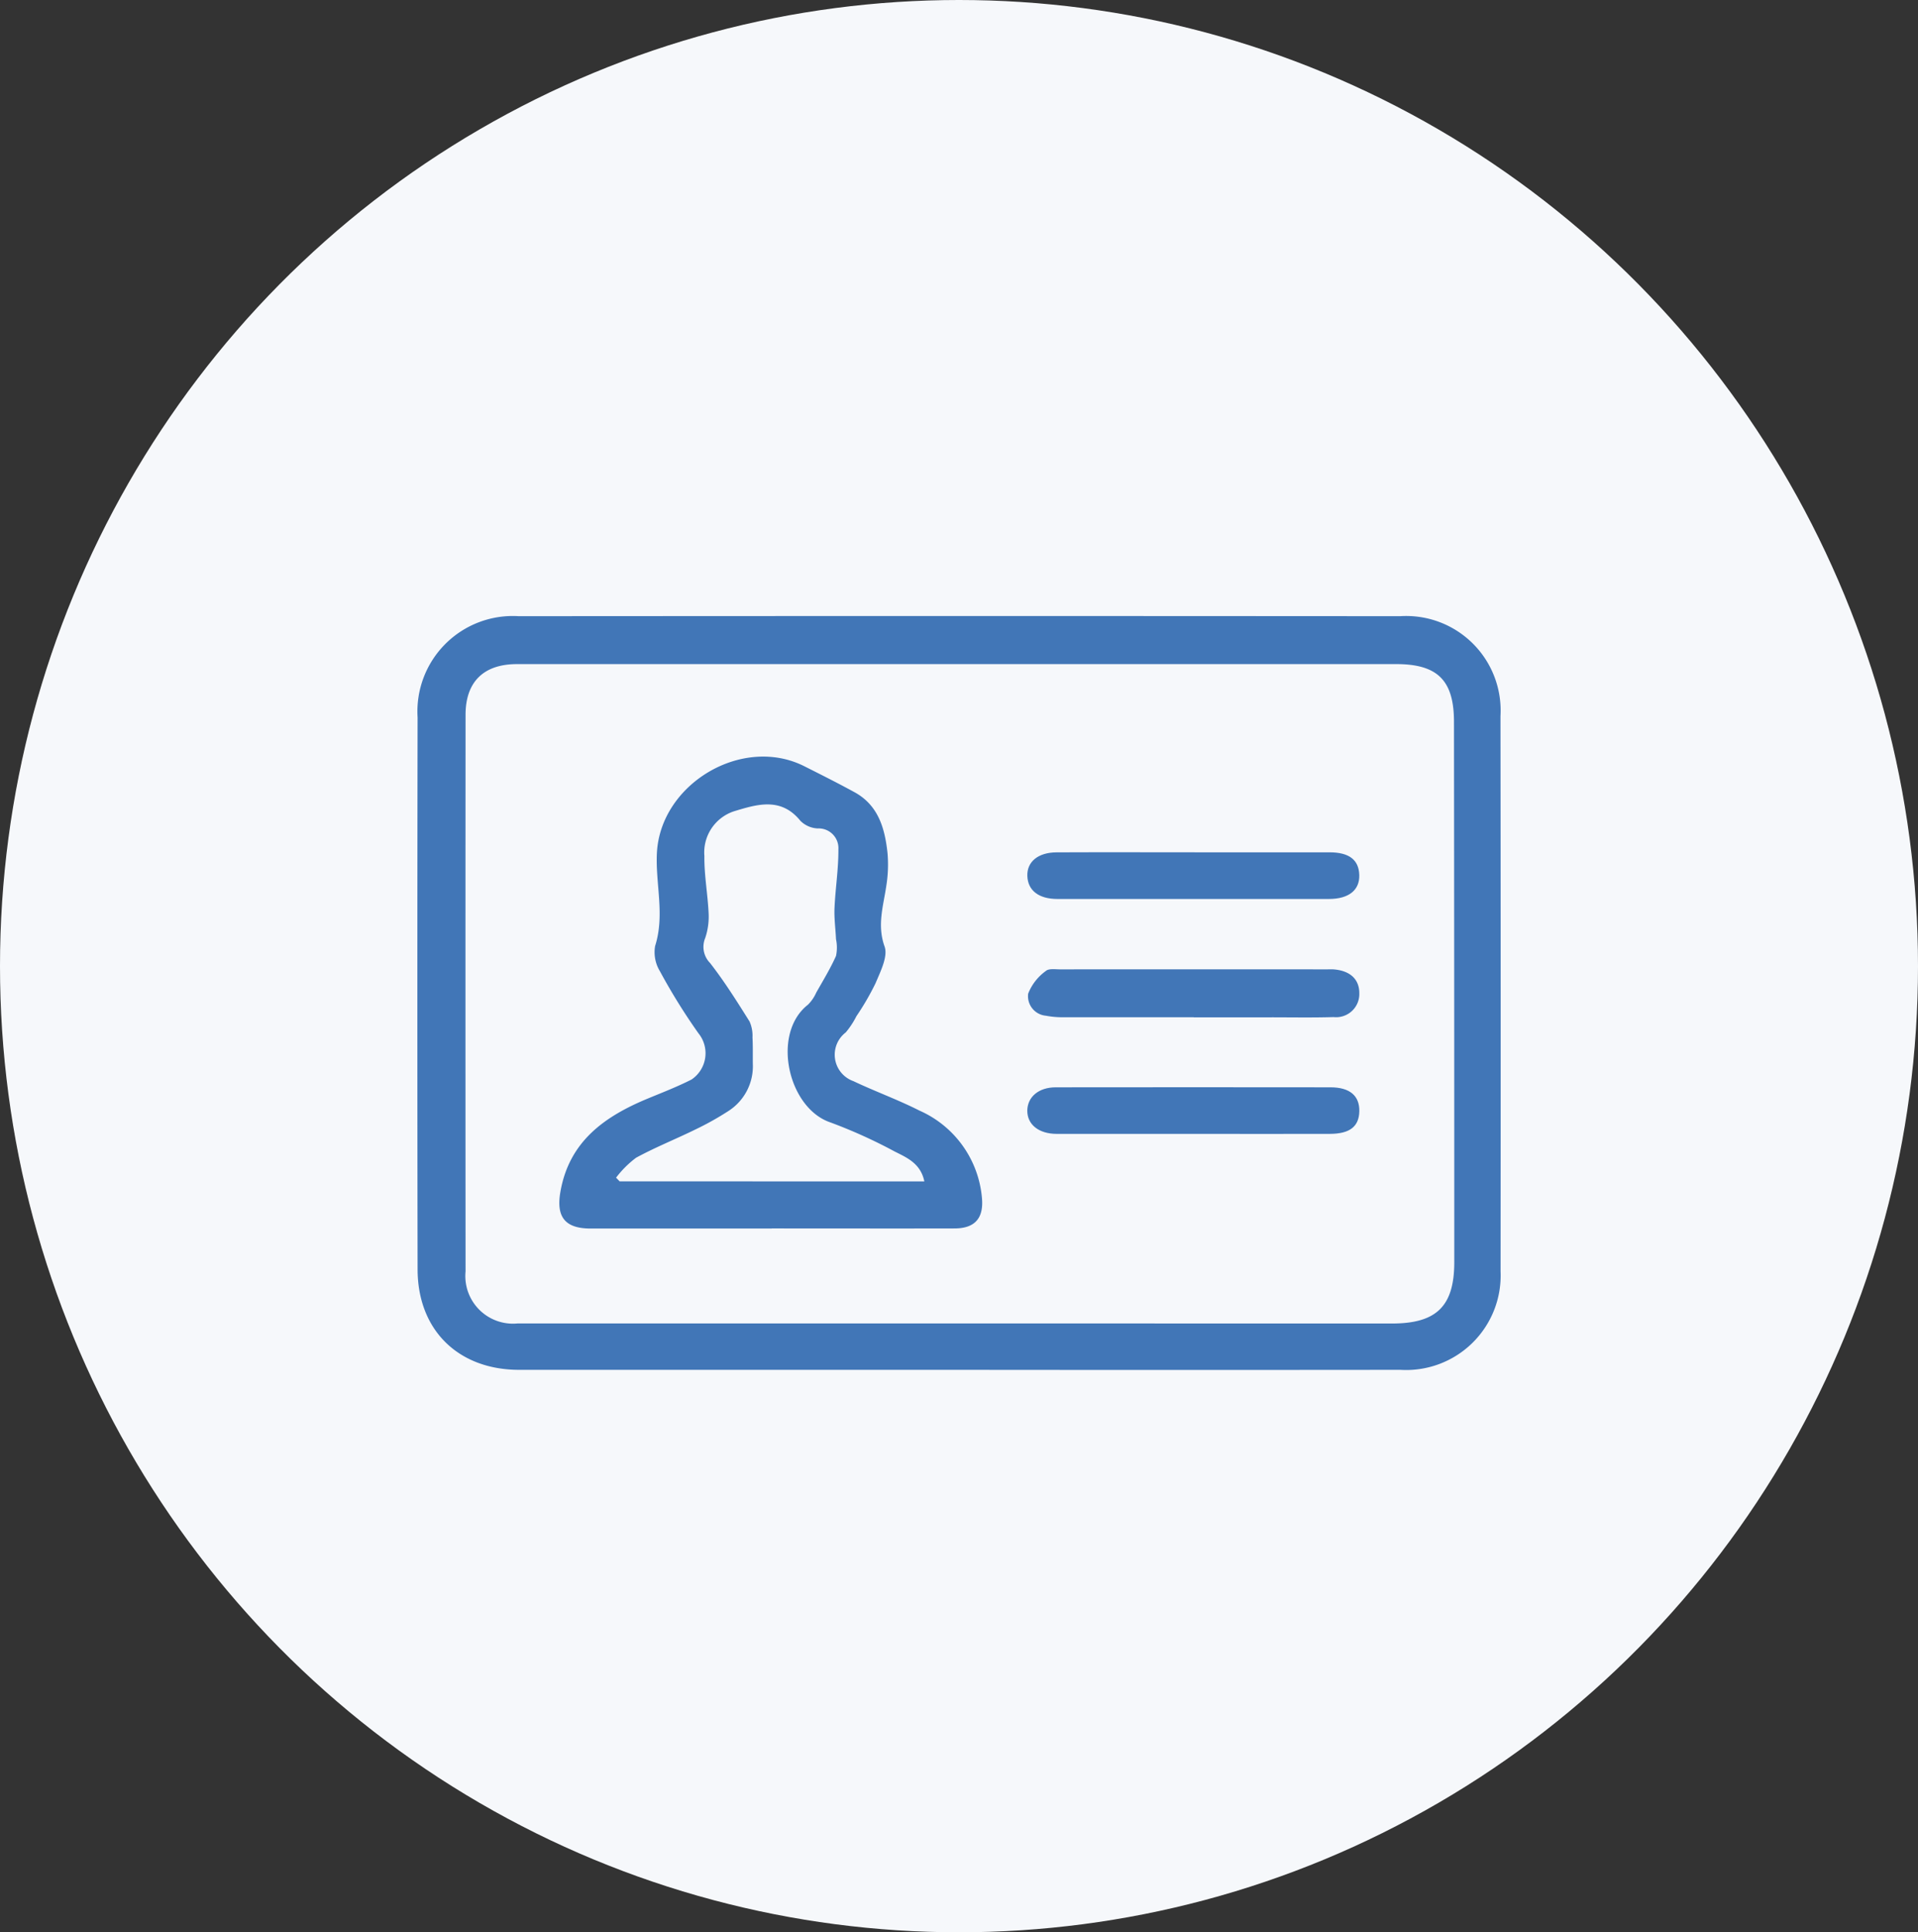
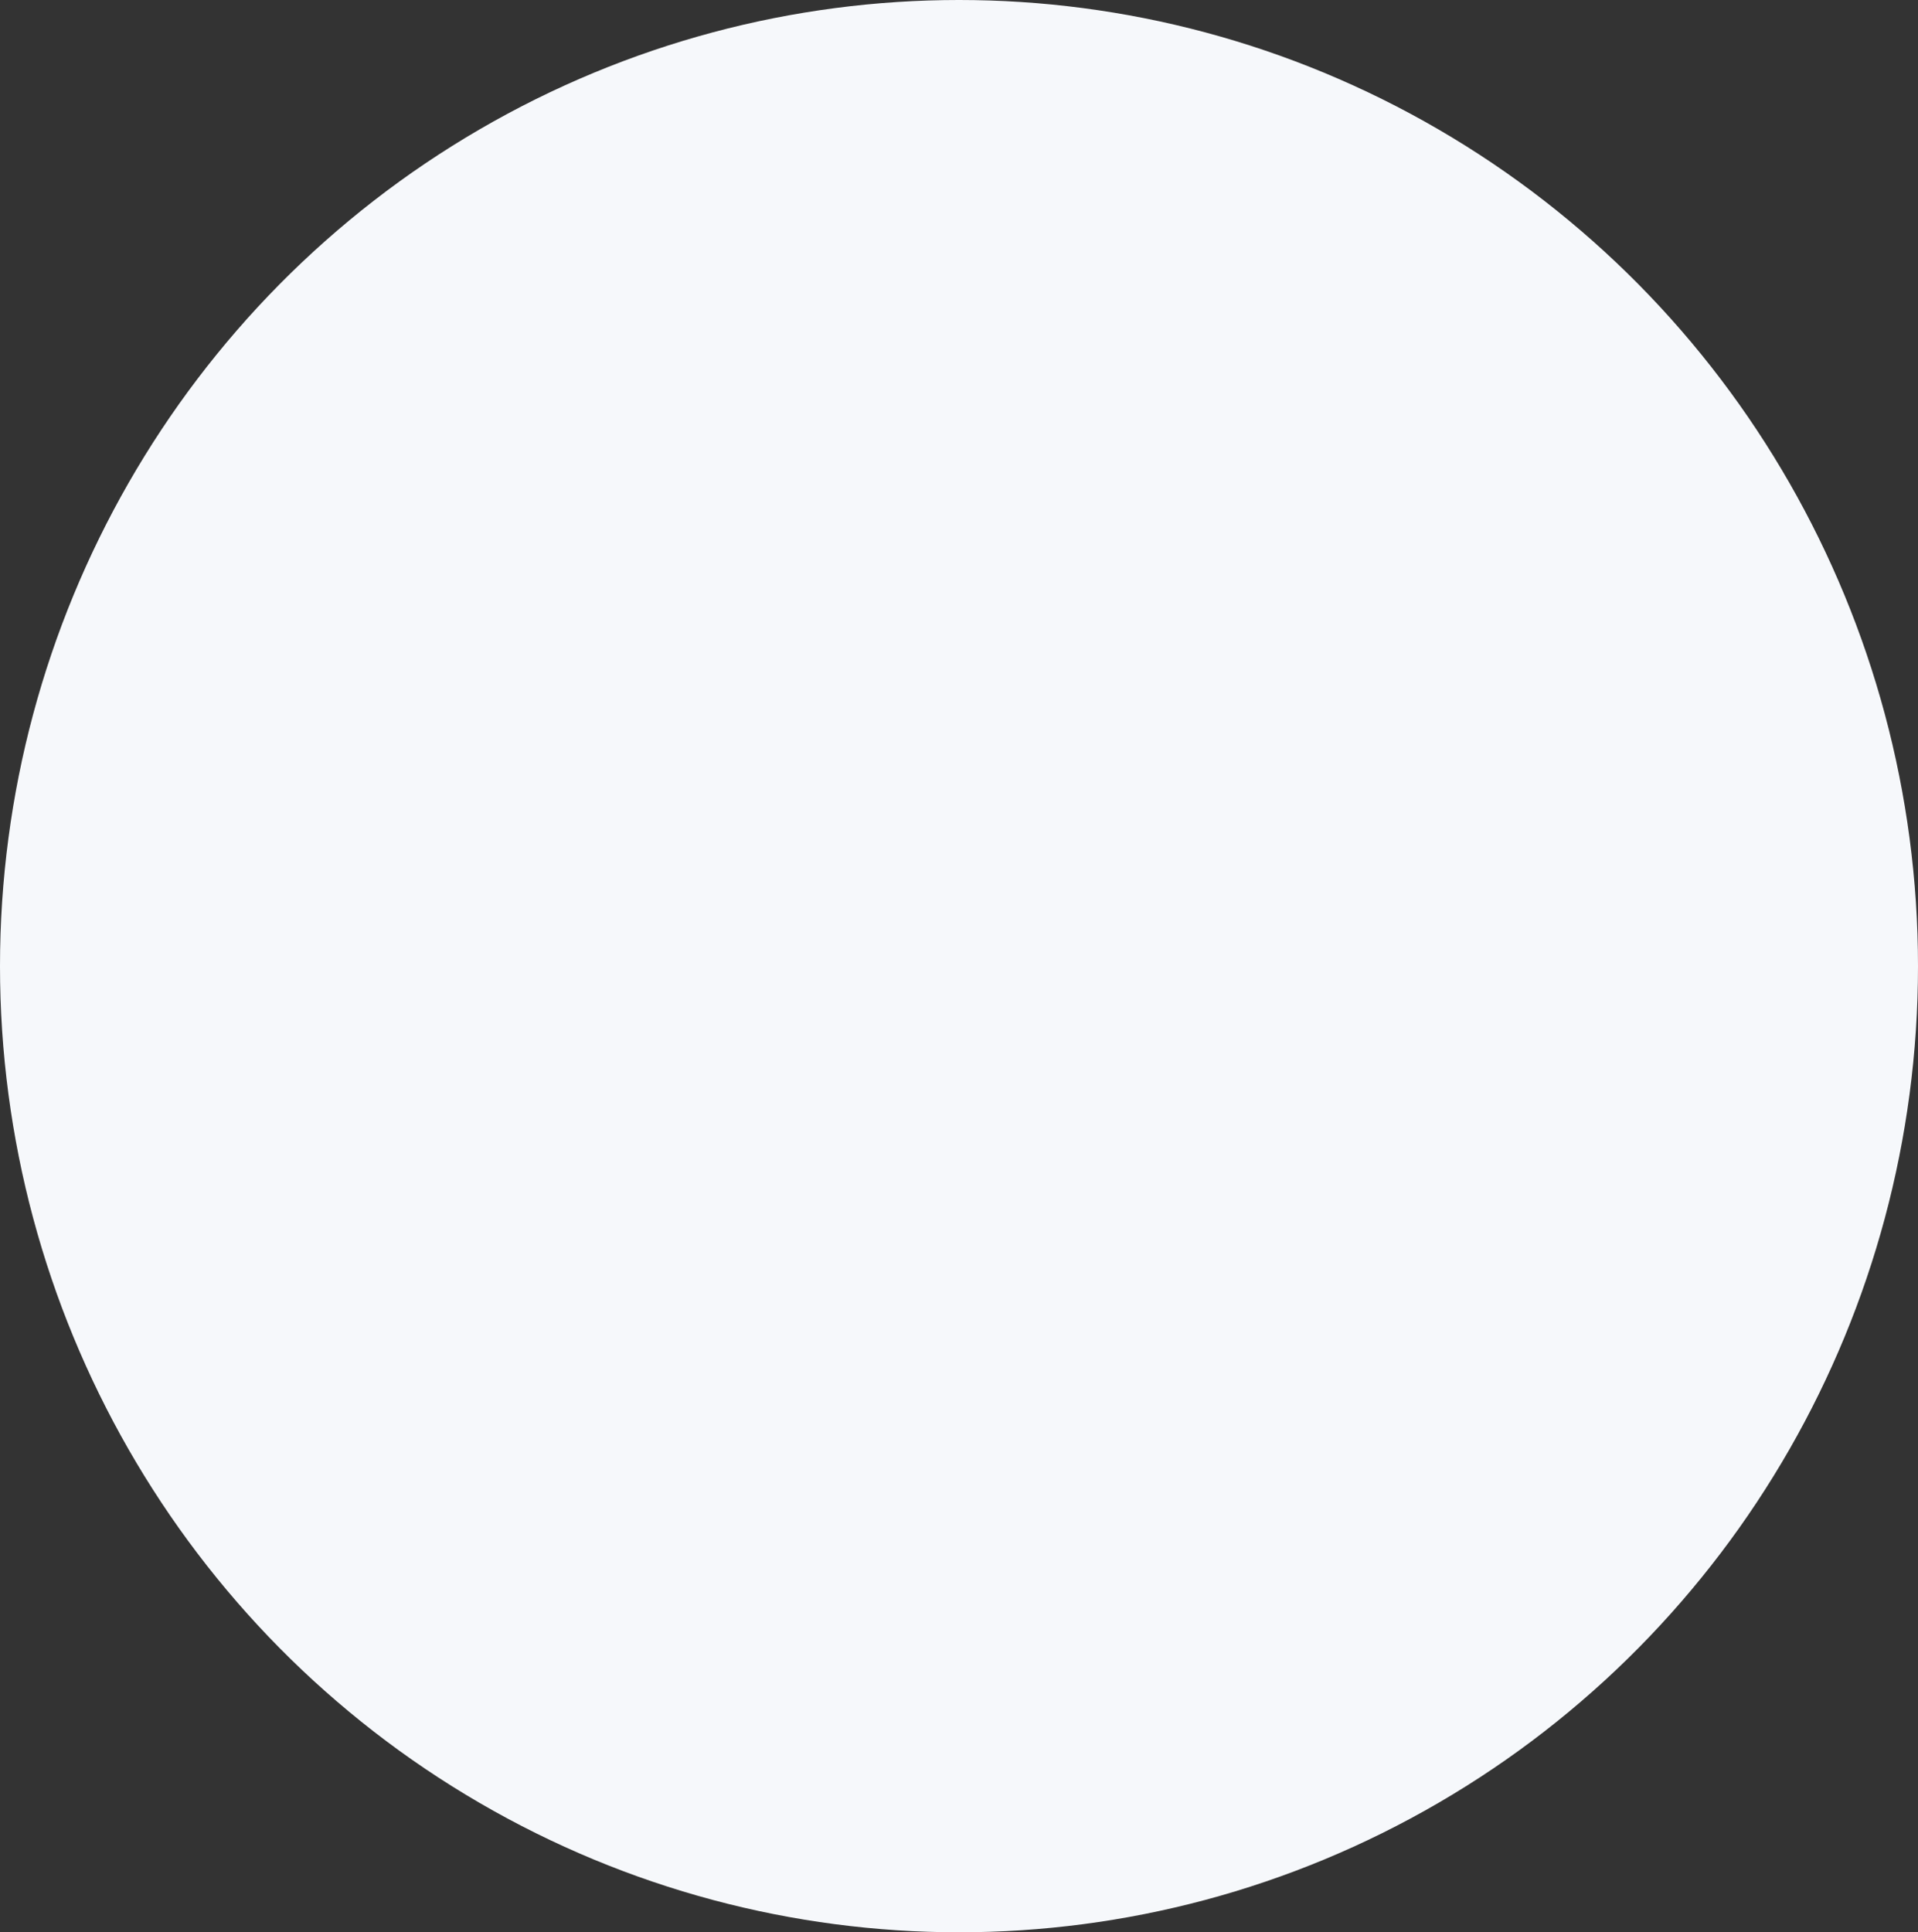
<svg xmlns="http://www.w3.org/2000/svg" width="136" height="137" viewBox="0 0 136 137">
  <rect x="0" y="0" width="136" height="137" fill="#333333" stroke="none" />
  <defs>
    <clipPath id="clip-path">
-       <rect id="Rectangle_137" data-name="Rectangle 137" width="76.814" height="53.45" fill="#4176b7" />
-     </clipPath>
+       </clipPath>
  </defs>
  <g id="Group_216" data-name="Group 216" transform="translate(-95 -50)">
    <ellipse id="Ellipse_2" data-name="Ellipse 2" cx="68" cy="68.5" rx="68" ry="68.5" transform="translate(95 50)" fill="#f6f8fb" />
    <g id="Group_141" data-name="Group 141" transform="translate(124.594 93.676)">
      <g id="Group_140" data-name="Group 140" clip-path="url(#clip-path)">
        <path id="Path_302" data-name="Path 302" d="M38.409,53.446q-15.593,0-31.186,0c-4.307,0-7.2-2.805-7.206-7.124q-.033-19.565,0-39.129A6.766,6.766,0,0,1,7.191.012q31.245-.024,62.489,0A6.7,6.7,0,0,1,76.8,7.1q.025,19.681.007,39.362a6.7,6.7,0,0,1-7.1,6.984q-15.652.017-31.3,0M38.455,3.41q-15.7,0-31.41,0C4.694,3.415,3.419,4.671,3.417,7q-.012,19.733,0,39.466a3.379,3.379,0,0,0,3.7,3.69q31,0,61.995.005c3.16,0,4.414-1.235,4.413-4.358q0-19.147-.021-38.294c0-2.948-1.161-4.1-4.1-4.1q-15.471,0-30.943,0" transform="translate(0 0)" fill="#4176b7" />
-         <path id="Path_303" data-name="Path 303" d="M58.156,76.14q-6.423,0-12.846,0c-1.815,0-2.446-.82-2.146-2.575.613-3.592,3.125-5.366,6.2-6.64,1.04-.431,2.095-.837,3.1-1.348a2.244,2.244,0,0,0,.494-3.278,42.682,42.682,0,0,1-2.732-4.4,2.585,2.585,0,0,1-.341-1.793c.7-2.2.02-4.386.125-6.572.238-4.929,6.065-8.39,10.463-6.166,1.192.6,2.388,1.2,3.558,1.841,1.694.931,2.148,2.581,2.333,4.322a9.423,9.423,0,0,1-.089,2.324c-.207,1.424-.663,2.766-.12,4.291.251.7-.288,1.761-.634,2.589a18.6,18.6,0,0,1-1.363,2.351,5.957,5.957,0,0,1-.756,1.15,1.988,1.988,0,0,0,.545,3.455c1.543.732,3.159,1.315,4.68,2.087a7.471,7.471,0,0,1,4.427,6.141c.15,1.452-.459,2.21-1.931,2.214-4.321.01-8.642,0-12.962,0M68.975,72.8c-.267-1.289-1.254-1.691-2.119-2.129A35.732,35.732,0,0,0,62.3,68.612c-3-1.023-4.189-6.3-1.577-8.343a2.822,2.822,0,0,0,.588-.86c.485-.856,1-1.7,1.4-2.594a2.855,2.855,0,0,0,0-1.189c-.033-.739-.139-1.48-.106-2.216.062-1.384.284-2.765.275-4.146a1.4,1.4,0,0,0-1.466-1.49,1.854,1.854,0,0,1-1.23-.543c-1.379-1.706-3.09-1.161-4.7-.676a3.072,3.072,0,0,0-2.106,3.181c-.017,1.347.237,2.695.3,4.046a4.747,4.747,0,0,1-.24,1.757,1.631,1.631,0,0,0,.343,1.776c1.024,1.314,1.914,2.734,2.8,4.146a2.481,2.481,0,0,1,.208,1.135c.035.62.017,1.244.024,1.866a3.766,3.766,0,0,1-1.75,3.358,20.743,20.743,0,0,1-2.327,1.3c-1.391.683-2.839,1.259-4.2,2a7.117,7.117,0,0,0-1.42,1.415l.252.259Z" transform="translate(-33.026 -32.713)" fill="#4176b7" />
-         <path id="Path_304" data-name="Path 304" d="M197.063,110.574c-3.112,0-6.224,0-9.336,0a6.293,6.293,0,0,1-1.152-.11,1.389,1.389,0,0,1-1.251-1.565,3.6,3.6,0,0,1,1.254-1.607c.2-.186.668-.114,1.014-.114q9.453-.008,18.906,0c.156,0,.312-.007.467,0,1.179.085,1.843.7,1.839,1.689a1.645,1.645,0,0,1-1.82,1.695c-1.516.046-3.034.016-4.551.017q-2.685,0-5.369,0" transform="translate(-142.013 -82.126)" fill="#4176b7" />
        <path id="Path_305" data-name="Path 305" d="M197.01,71.708q4.78,0,9.56,0c1.4,0,2.081.536,2.113,1.608s-.744,1.7-2.157,1.7q-9.622.007-19.243,0c-1.328,0-2.1-.6-2.137-1.629-.038-1,.753-1.671,2.07-1.677,3.264-.015,6.529,0,9.793-.005" transform="translate(-141.894 -54.954)" fill="#4176b7" />
        <path id="Path_306" data-name="Path 306" d="M196.9,146.318q-4.842,0-9.684,0c-1.269,0-2.1-.661-2.087-1.658.016-.969.812-1.642,2.013-1.643q9.744-.012,19.488,0c1.363,0,2.06.6,2.042,1.688s-.669,1.609-2.087,1.612q-4.842.009-9.684,0" transform="translate(-141.88 -109.602)" fill="#4176b7" />
      </g>
    </g>
  </g>
</svg>